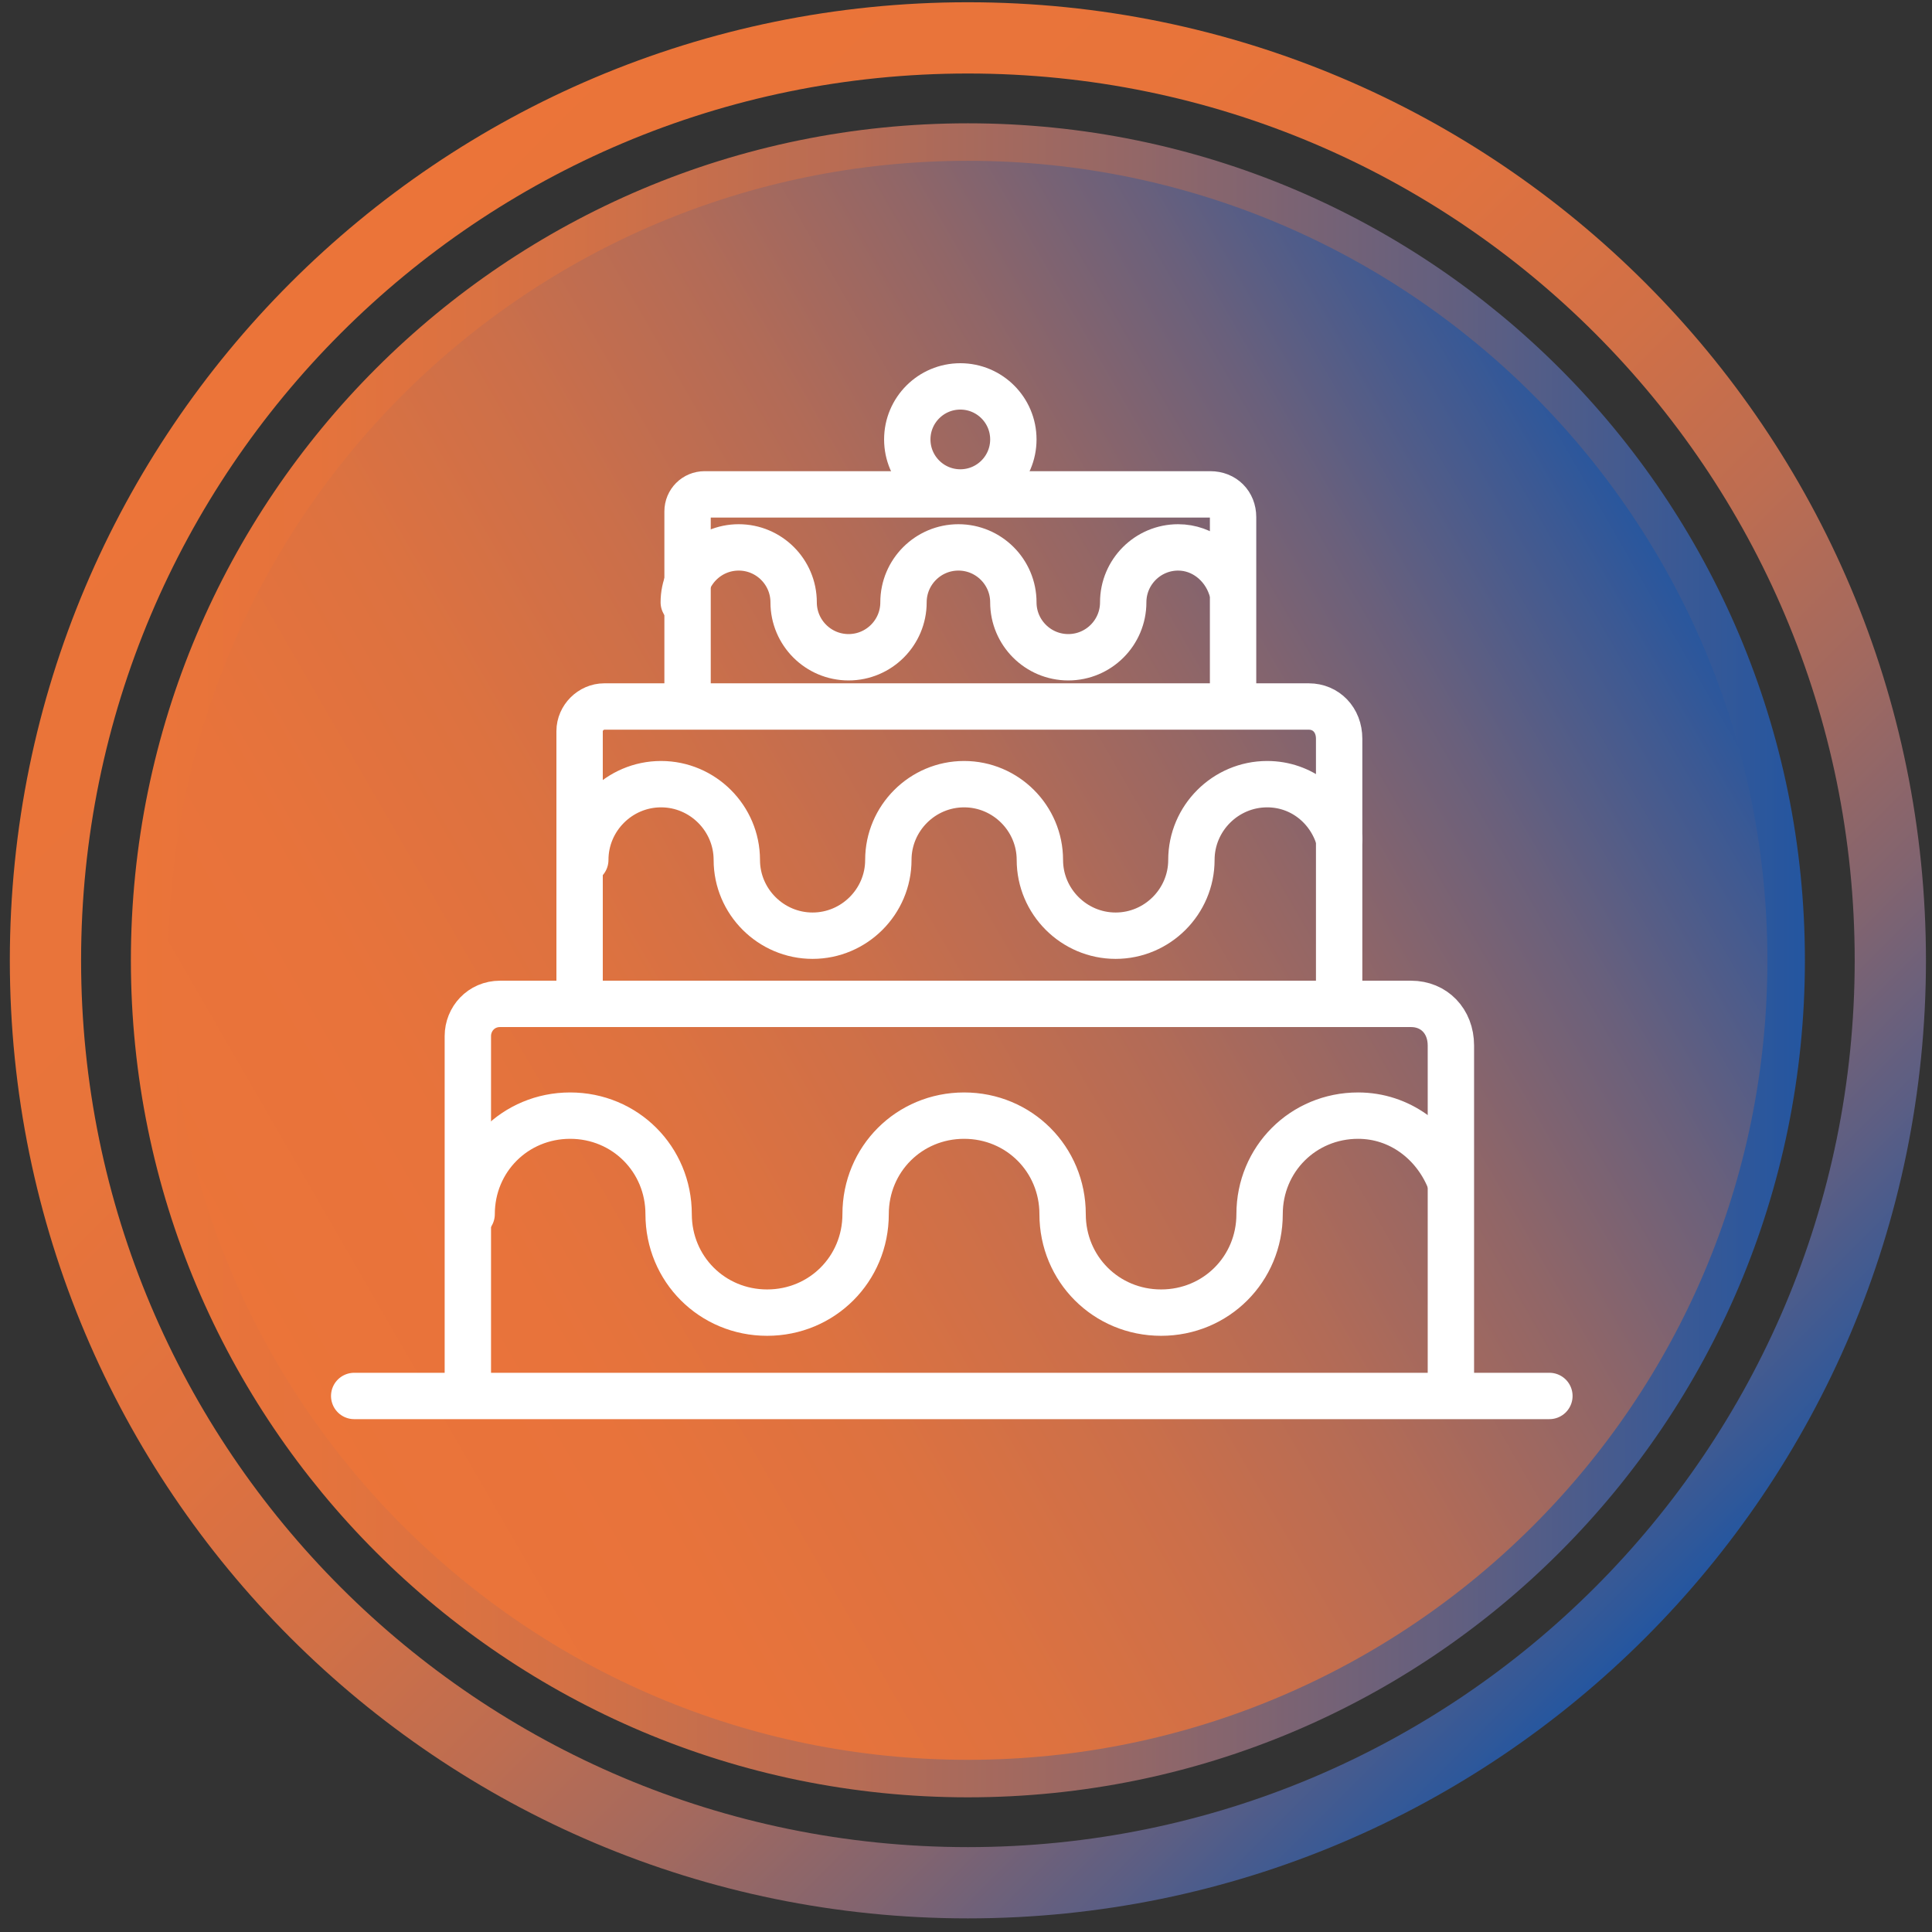
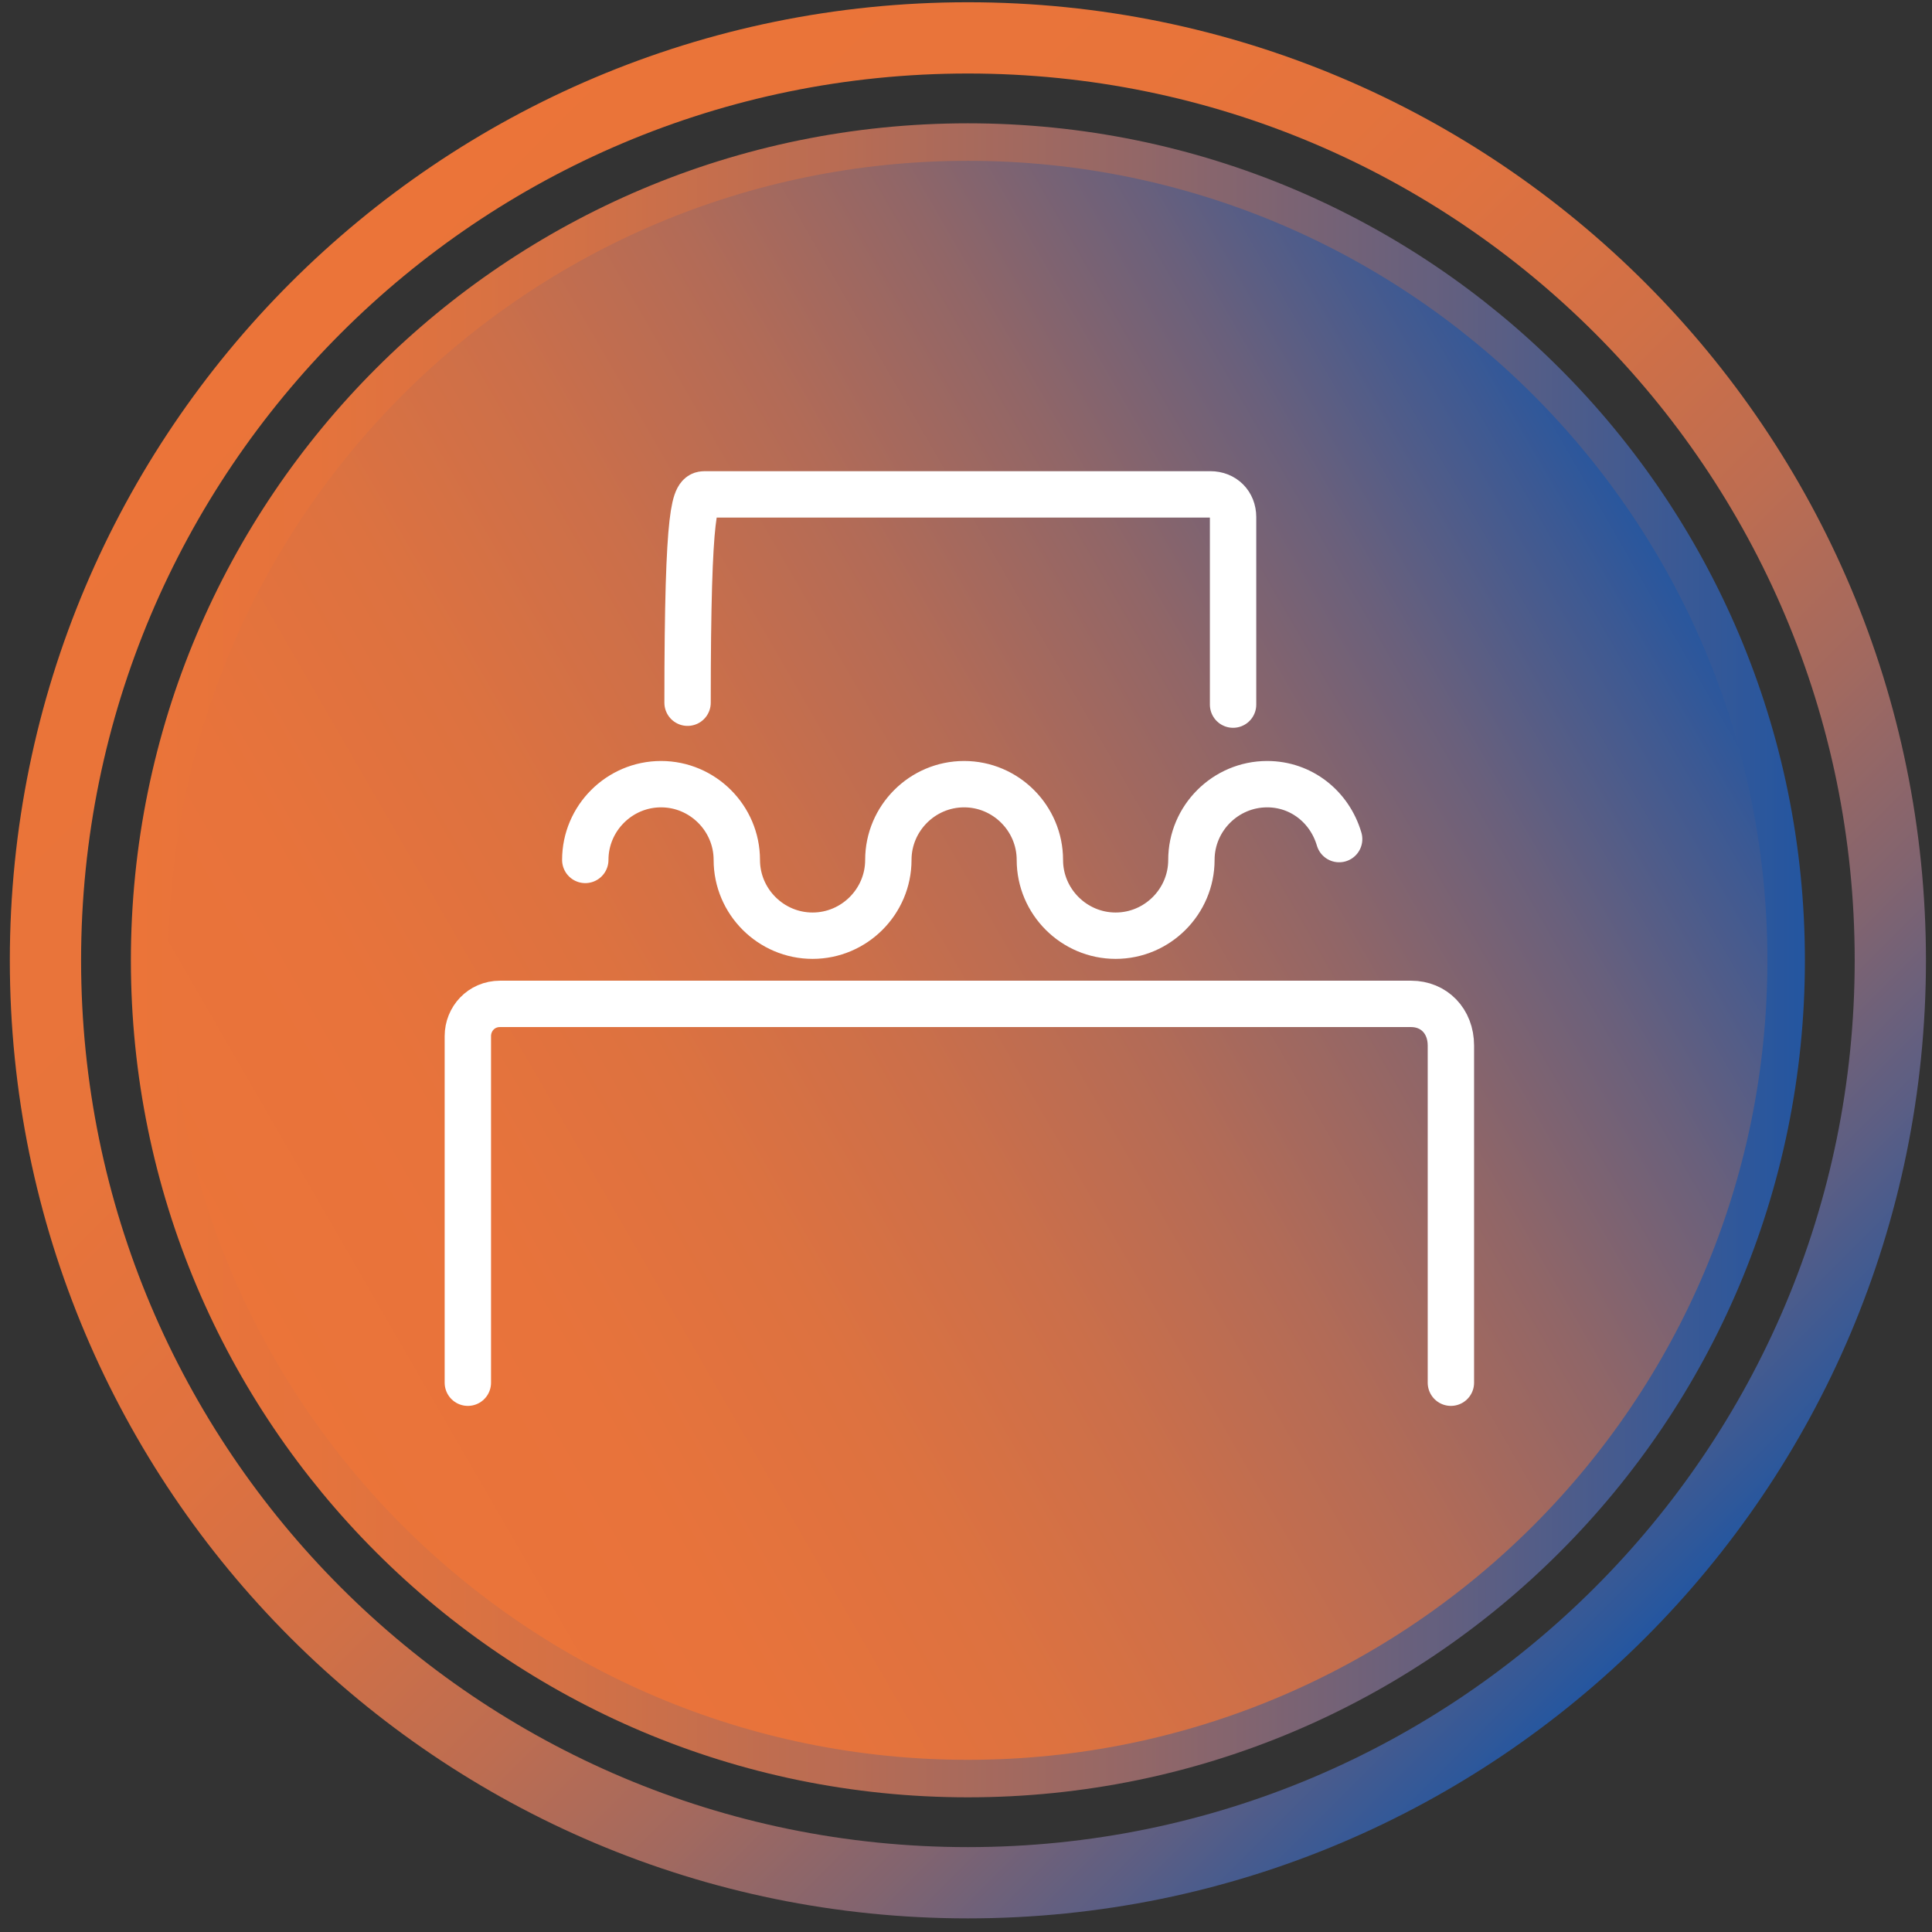
<svg xmlns="http://www.w3.org/2000/svg" width="102" height="102" viewBox="0 0 102 102" fill="none">
  <rect x="0" y="0" width="102" height="102" fill="#333333" stroke="none" />
  <path d="M51.1 93.9C74.959 93.9 94.3 74.559 94.3 50.7C94.3 26.841 74.959 7.5 51.1 7.5C27.241 7.5 7.9 26.841 7.9 50.7C7.9 74.559 27.241 93.9 51.1 93.9Z" fill="url(#paint0_linear_162_3414)" stroke="url(#paint1_linear_162_3414)" stroke-width="1.98" stroke-miterlimit="10" />
  <path d="M51.1 99.4C77.996 99.4 99.8 77.596 99.8 50.7C99.8 23.804 77.996 2 51.1 2C24.204 2 2.4 23.804 2.4 50.7C2.4 77.596 24.204 99.4 51.1 99.4Z" stroke="url(#paint2_linear_162_3414)" stroke-width="3.762" stroke-miterlimit="10" />
  <path d="M24.7 73V54.7C24.7 53.8 25.4 53 26.4 53H74.5C75.7 53 76.6 53.9 76.6 55.2V73" stroke="white" stroke-width="2.448" stroke-miterlimit="10" stroke-linecap="round" stroke-linejoin="round" />
-   <path d="M76.5 62.2C75.7 60.3 73.9 58.9 71.7 58.9C68.8 58.9 66.5 61.2 66.5 64.1C66.5 67 64.2 69.3 61.3 69.3C58.4 69.3 56.1 67 56.1 64.1C56.1 61.2 53.8 58.9 50.9 58.9C48 58.9 45.7 61.2 45.7 64.1C45.7 67 43.4 69.3 40.5 69.3C37.6 69.3 35.3 67 35.3 64.1C35.3 61.2 33 58.9 30.1 58.9C27.2 58.9 24.9 61.2 24.9 64.1" stroke="white" stroke-width="2.448" stroke-miterlimit="10" stroke-linecap="round" stroke-linejoin="round" />
-   <path d="M30.6 52.7V38.6C30.6 37.9 31.2 37.3 31.9 37.3H69.1C70 37.3 70.7 38 70.7 39V52.7" stroke="white" stroke-width="2.448" stroke-miterlimit="10" stroke-linecap="round" stroke-linejoin="round" />
  <path d="M70.7 44.3C70.2 42.6 68.7 41.4 66.9 41.4C64.7 41.4 62.9 43.2 62.9 45.4C62.9 47.6 61.1 49.4 58.9 49.4C56.7 49.4 54.9 47.6 54.9 45.4C54.9 43.2 53.1 41.4 50.9 41.4C48.7 41.4 46.9 43.2 46.9 45.4C46.9 47.6 45.1 49.4 42.9 49.4C40.7 49.4 38.9 47.6 38.9 45.4C38.9 43.2 37.1 41.4 34.9 41.4C32.7 41.4 30.9 43.2 30.9 45.4" stroke="white" stroke-width="2.448" stroke-miterlimit="10" stroke-linecap="round" stroke-linejoin="round" />
-   <path d="M36.3 37.1V27C36.3 26.5 36.7 26.1 37.2 26.1H63.9C64.6 26.1 65.1 26.6 65.1 27.3V37.2" stroke="white" stroke-width="2.448" stroke-miterlimit="10" stroke-linecap="round" stroke-linejoin="round" />
-   <path d="M65 31C64.6 29.8 63.5 28.9 62.2 28.9C60.6 28.9 59.3 30.2 59.3 31.8C59.3 33.4 58 34.7 56.4 34.7C54.8 34.7 53.5 33.4 53.5 31.8C53.5 30.2 52.2 28.9 50.6 28.9C49 28.9 47.7 30.2 47.7 31.8C47.7 33.4 46.4 34.7 44.8 34.7C43.2 34.7 41.9 33.4 41.9 31.8C41.9 30.2 40.6 28.9 39 28.9C37.4 28.9 36.1 30.2 36.1 31.8" stroke="white" stroke-width="2.448" stroke-miterlimit="10" stroke-linecap="round" stroke-linejoin="round" />
-   <path d="M18.7 73.7H81.8" stroke="white" stroke-width="2.448" stroke-miterlimit="10" stroke-linecap="round" stroke-linejoin="round" />
-   <path d="M50.7 26C52.246 26 53.5 24.746 53.5 23.2C53.5 21.654 52.246 20.4 50.7 20.4C49.154 20.4 47.9 21.654 47.9 23.2C47.9 24.746 49.154 26 50.7 26Z" stroke="white" stroke-width="2.448" stroke-miterlimit="10" stroke-linecap="round" stroke-linejoin="round" />
+   <path d="M36.3 37.1C36.3 26.5 36.7 26.1 37.2 26.1H63.9C64.6 26.1 65.1 26.6 65.1 27.3V37.2" stroke="white" stroke-width="2.448" stroke-miterlimit="10" stroke-linecap="round" stroke-linejoin="round" />
  <defs>
    <linearGradient id="paint0_linear_162_3414" x1="13.694" y1="72.269" x2="88.448" y2="29.109" gradientUnits="userSpaceOnUse">
      <stop stop-color="#EB7439" />
      <stop offset="0.165" stop-color="#E8733B" />
      <stop offset="0.308" stop-color="#DD7240" />
      <stop offset="0.444" stop-color="#CB6F4A" />
      <stop offset="0.574" stop-color="#B26B57" />
      <stop offset="0.702" stop-color="#916667" />
      <stop offset="0.827" stop-color="#69607C" />
      <stop offset="0.947" stop-color="#3B5994" />
      <stop offset="1" stop-color="#2456A0" />
    </linearGradient>
    <linearGradient id="paint1_linear_162_3414" x1="6.93" y1="50.689" x2="95.213" y2="50.689" gradientUnits="userSpaceOnUse">
      <stop stop-color="#EB7439" />
      <stop offset="0.11" stop-color="#E5733C" />
      <stop offset="0.256" stop-color="#D47145" />
      <stop offset="0.421" stop-color="#B96C53" />
      <stop offset="0.601" stop-color="#936767" />
      <stop offset="0.794" stop-color="#615F80" />
      <stop offset="0.993" stop-color="#26569F" />
      <stop offset="1" stop-color="#2456A0" />
    </linearGradient>
    <linearGradient id="paint2_linear_162_3414" x1="15.309" y1="14.927" x2="86.834" y2="86.451" gradientUnits="userSpaceOnUse">
      <stop stop-color="#EB7439" />
      <stop offset="0.24" stop-color="#E8743A" />
      <stop offset="0.387" stop-color="#E0723F" />
      <stop offset="0.509" stop-color="#D17046" />
      <stop offset="0.618" stop-color="#BD6D51" />
      <stop offset="0.718" stop-color="#A2695F" />
      <stop offset="0.811" stop-color="#82646F" />
      <stop offset="0.899" stop-color="#5B5E84" />
      <stop offset="0.981" stop-color="#2F589A" />
      <stop offset="1" stop-color="#2456A0" />
    </linearGradient>
  </defs>
</svg>